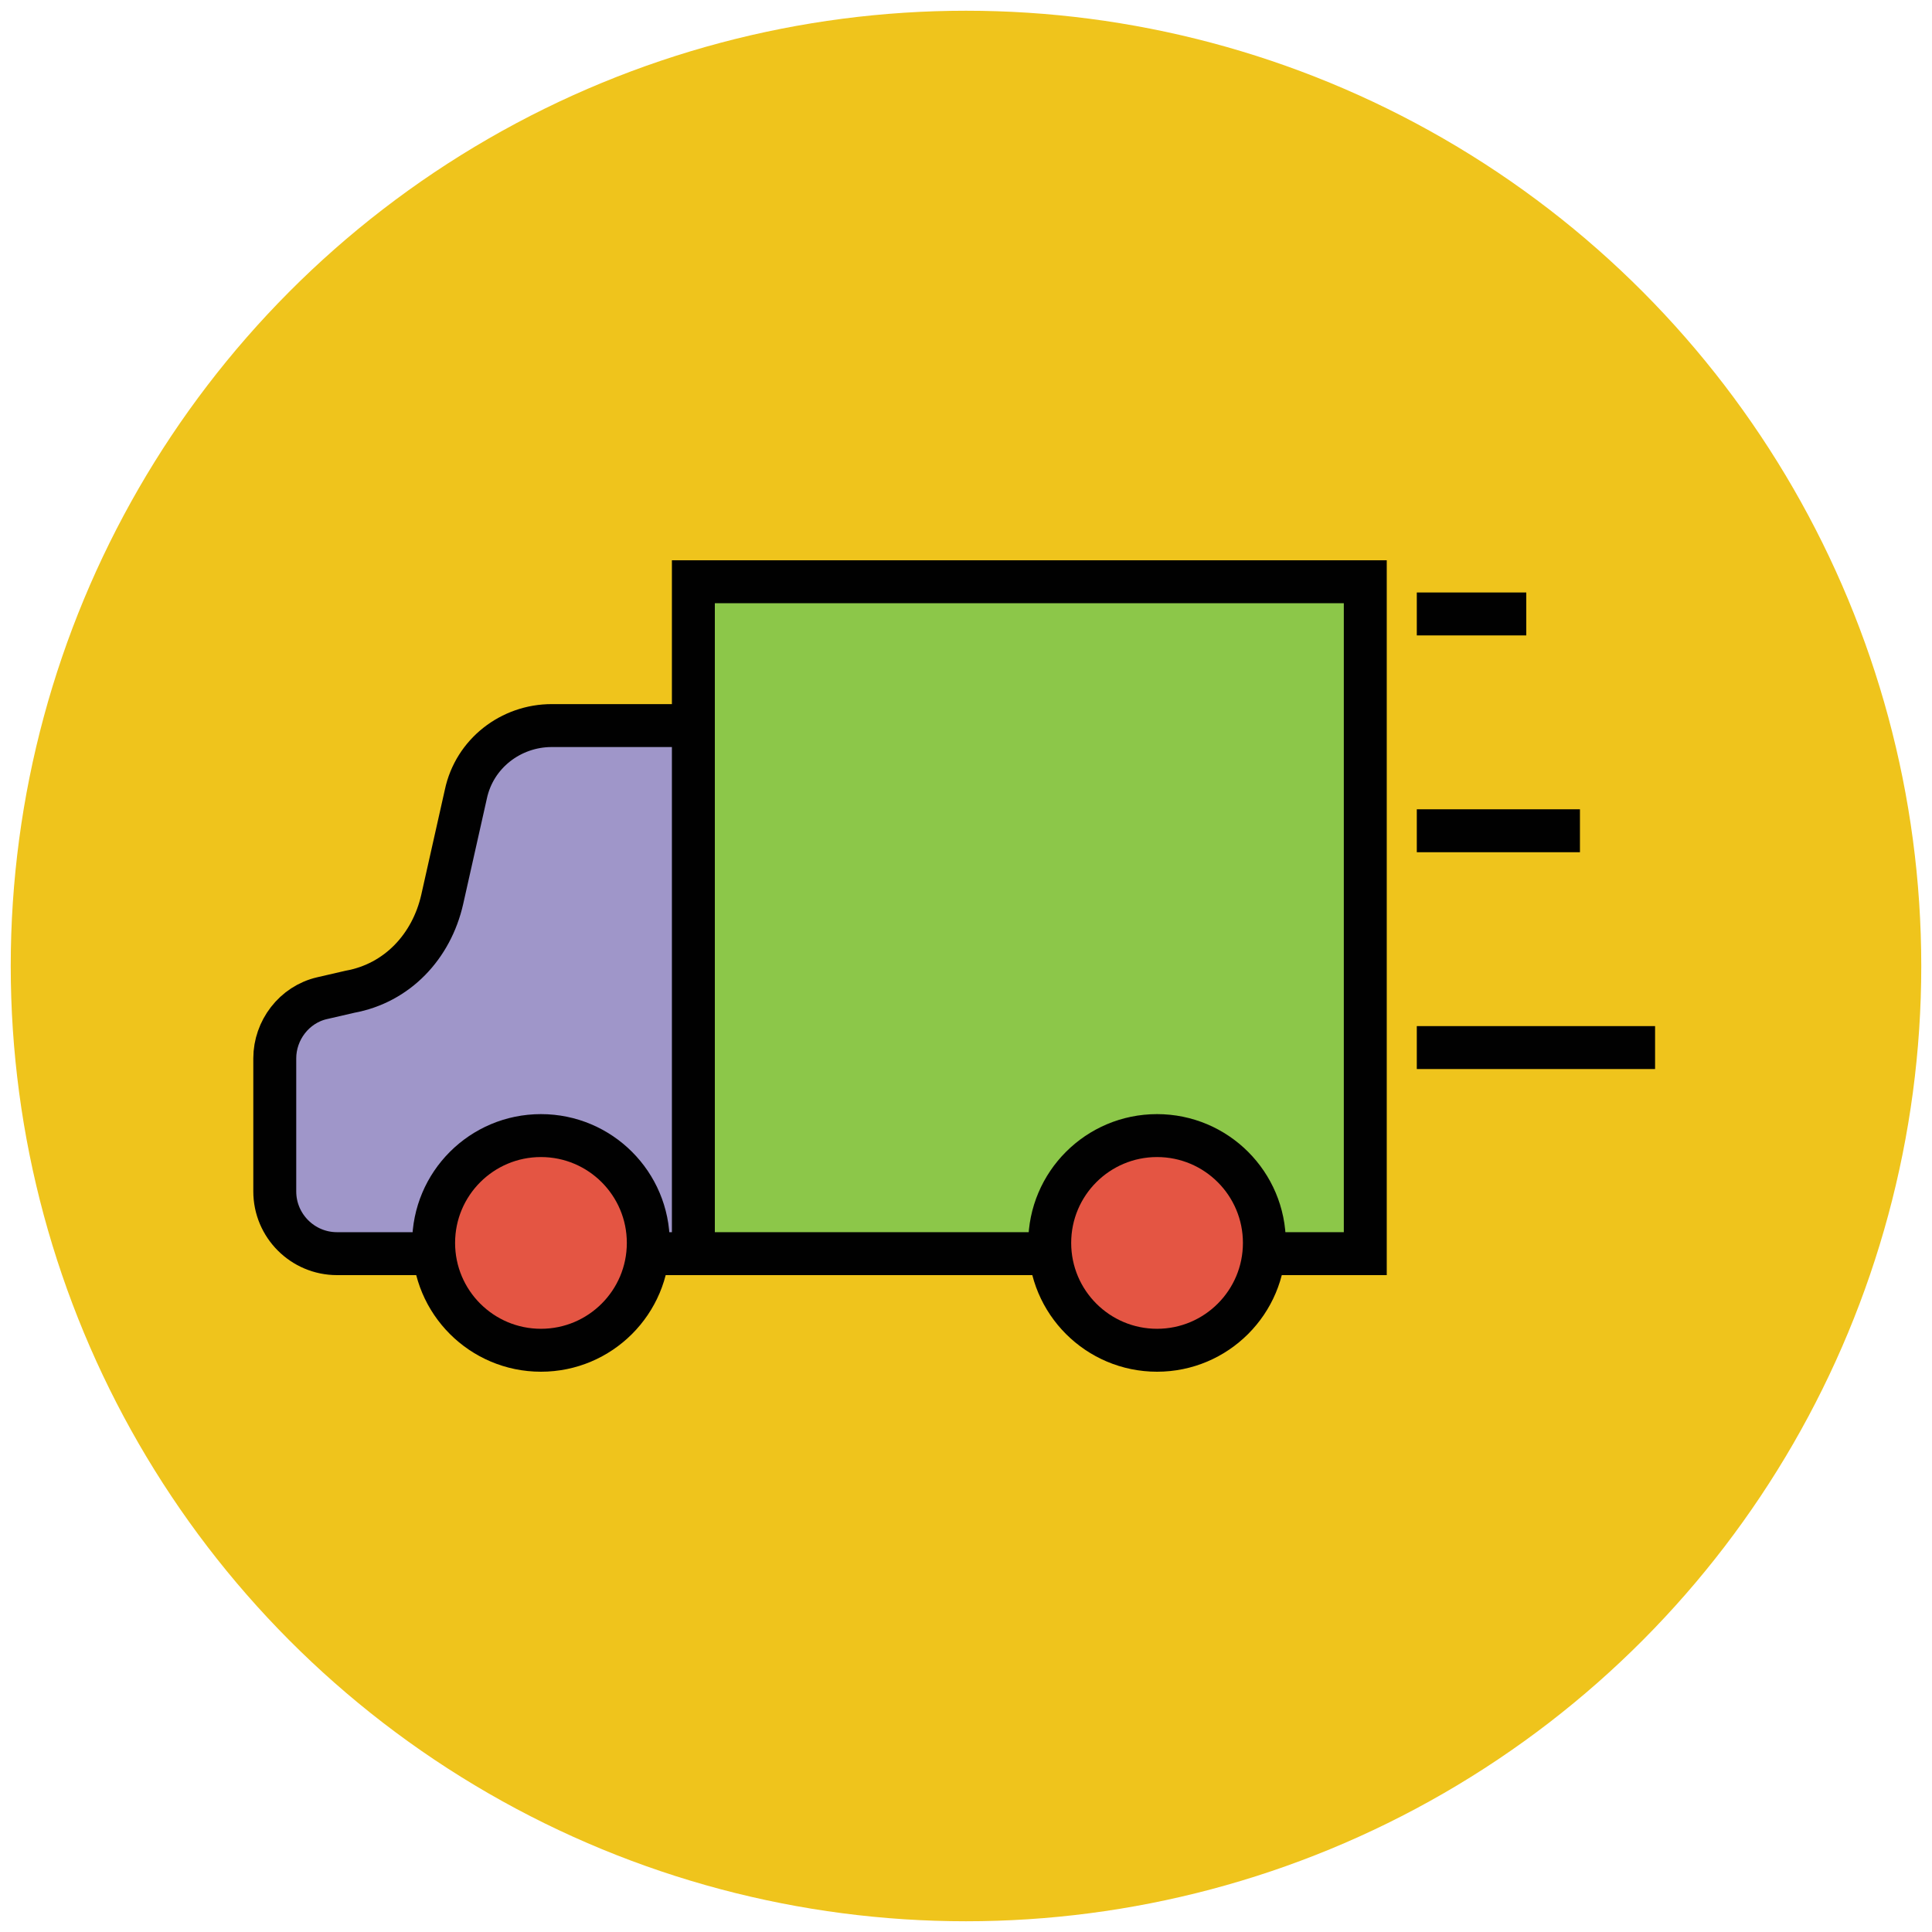
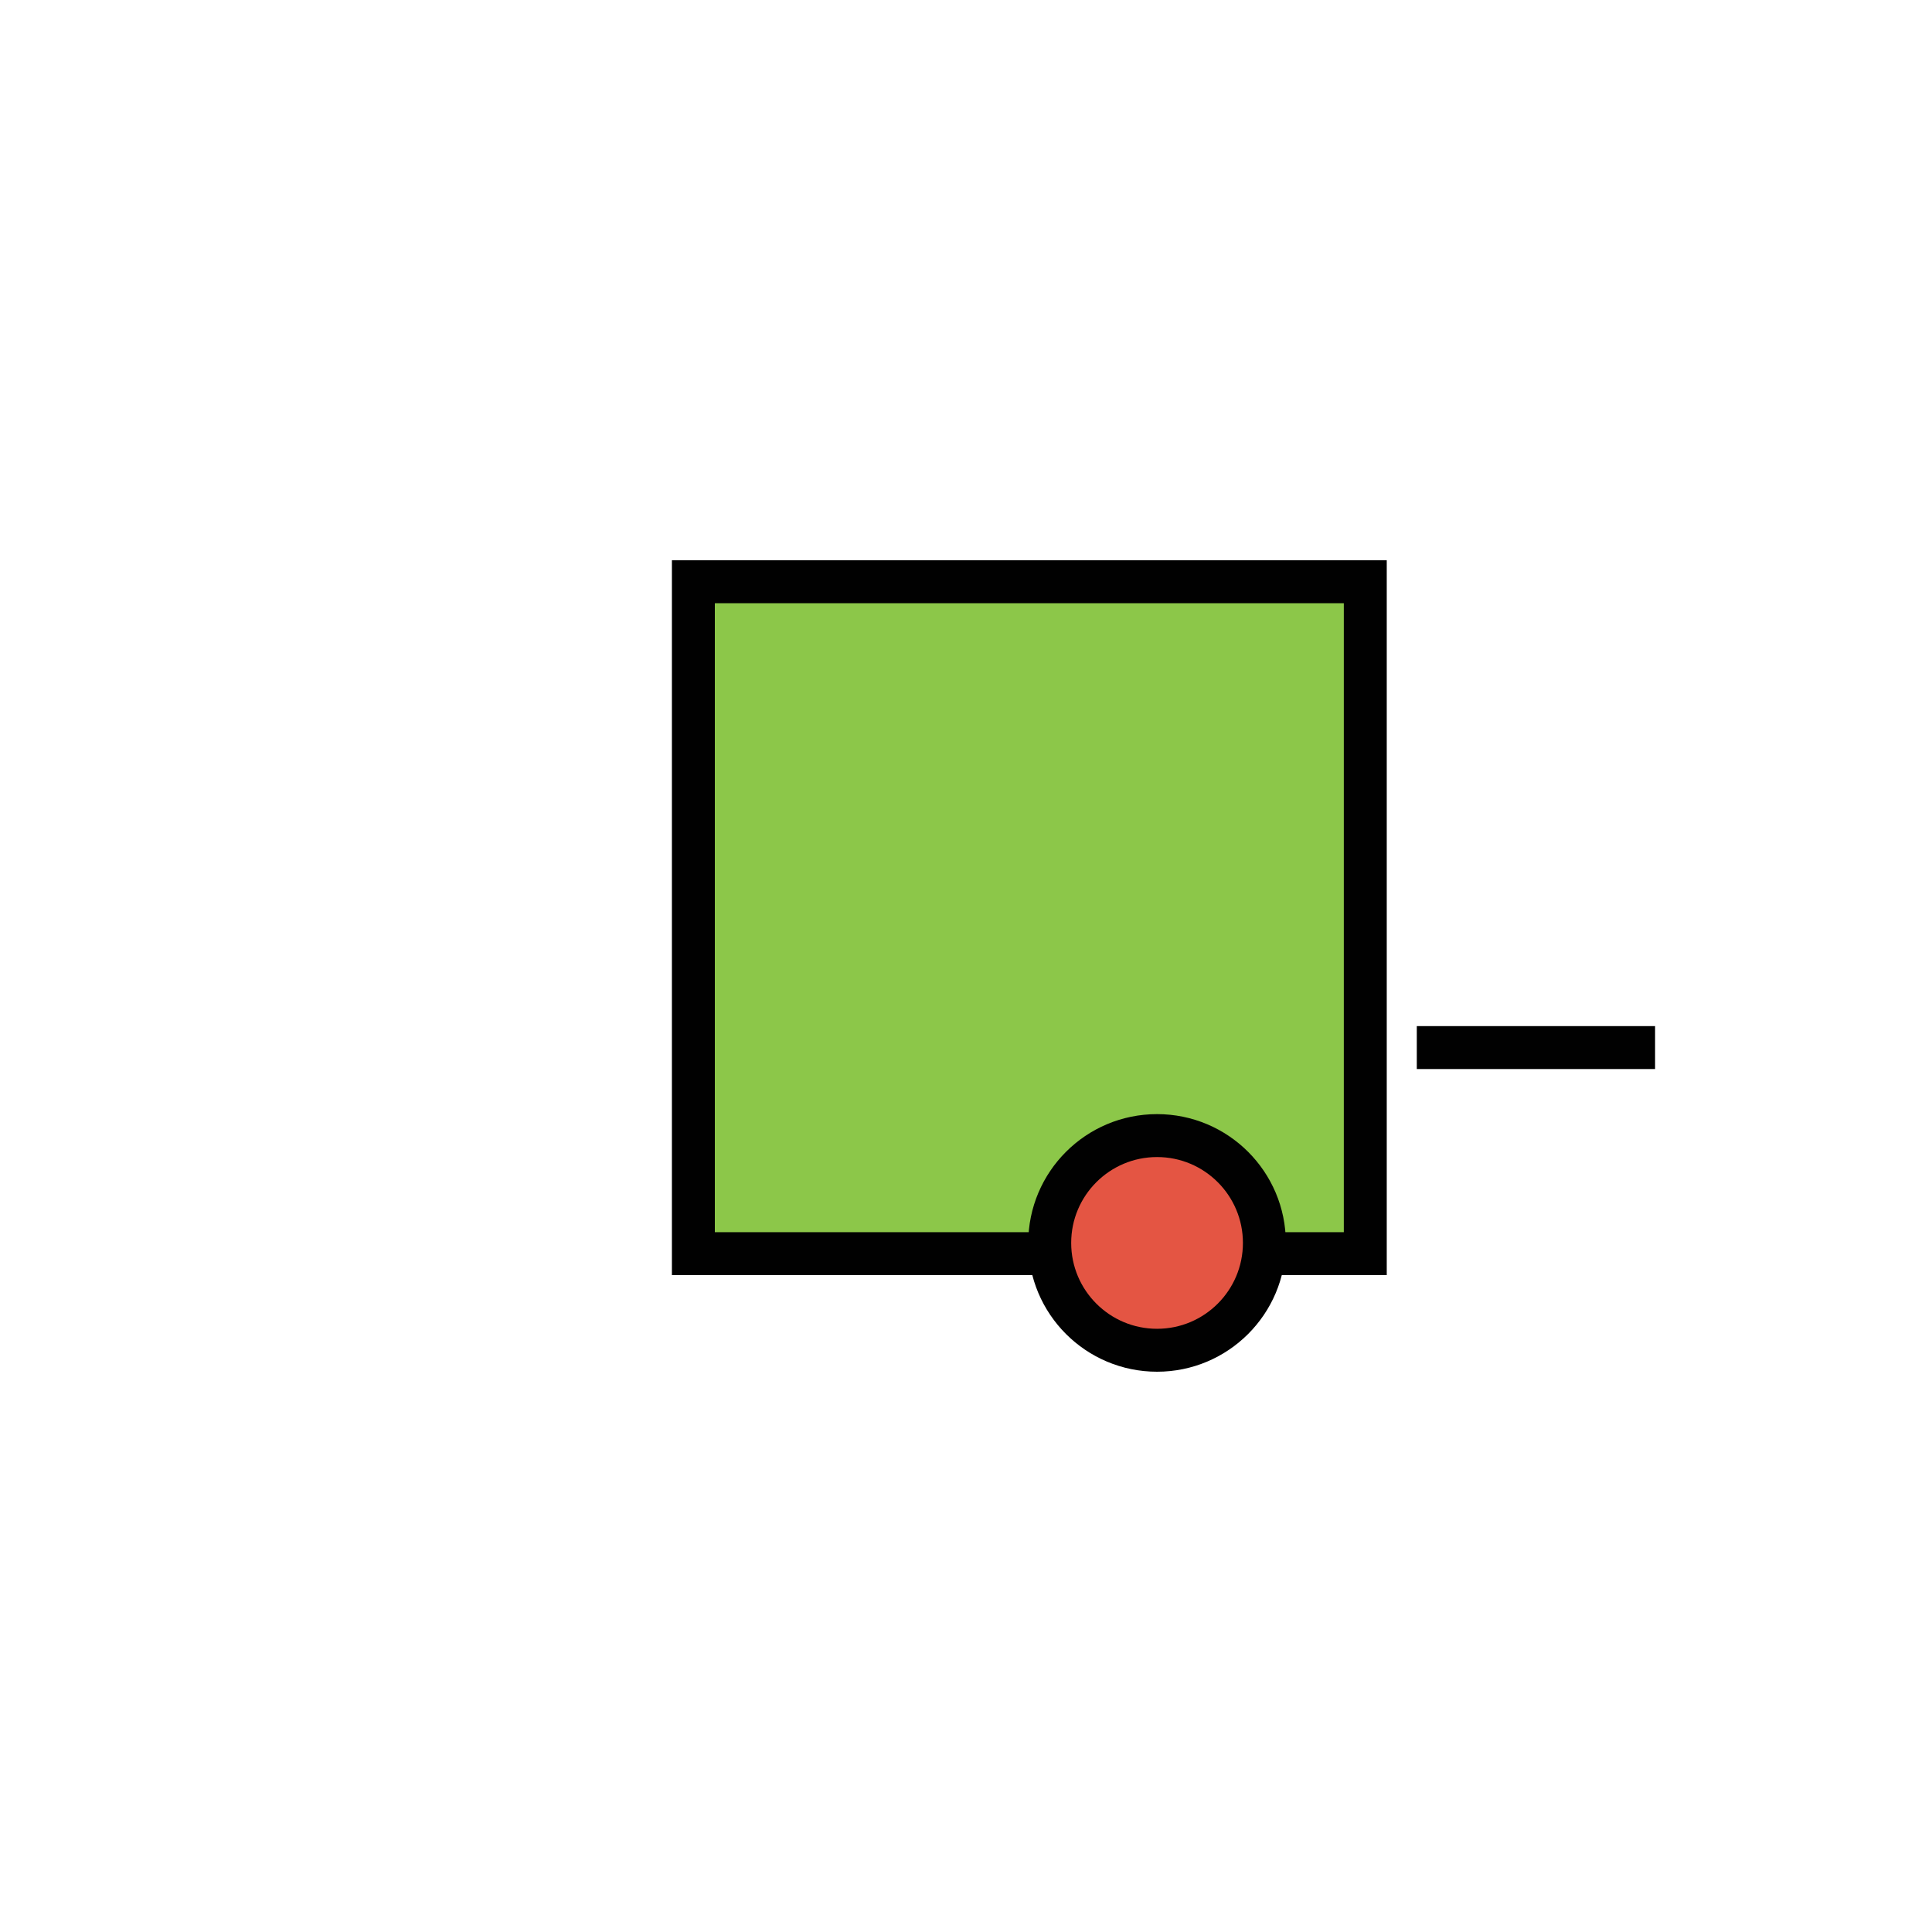
<svg xmlns="http://www.w3.org/2000/svg" version="1.1" id="Layer_1" x="0px" y="0px" viewBox="0 0 90 90" enable-background="new 0 0 90 90" xml:space="preserve">
  <g>
-     <circle fill="#EFC41C" cx="45" cy="45" r="44.5" />
    <rect x="32.3" y="27.1" fill="#8CC749" stroke="#010101" stroke-width="2" stroke-miterlimit="10" width="31.3" height="31.3" />
-     <path fill="#9F96C9" stroke="#010101" stroke-width="2" stroke-miterlimit="10" d="M20.6,41.9l1.1-4.9c0.4-1.9,2.1-3.2,4-3.2h6.6   v11.6v13H15.7c-1.6,0-2.9-1.3-2.9-2.9v-6.2c0-1.3,0.9-2.5,2.2-2.8l1.3-0.3C18.5,45.8,20.1,44.1,20.6,41.9z" />
-     <circle fill="#E45543" stroke="#010101" stroke-width="2" stroke-miterlimit="10" cx="25.2" cy="57.9" r="5" />
    <circle fill="#E45543" stroke="#010101" stroke-width="2" stroke-miterlimit="10" cx="53.9" cy="57.9" r="5" />
-     <line fill="none" stroke="#010101" stroke-width="2" stroke-miterlimit="10" x1="66" y1="28.6" x2="71.1" y2="28.6" />
-     <line fill="none" stroke="#010101" stroke-width="2" stroke-miterlimit="10" x1="66" y1="38.7" x2="73.6" y2="38.7" />
    <line fill="none" stroke="#010101" stroke-width="2" stroke-miterlimit="10" x1="66" y1="48.8" x2="77.1" y2="48.8" />
  </g>
</svg>